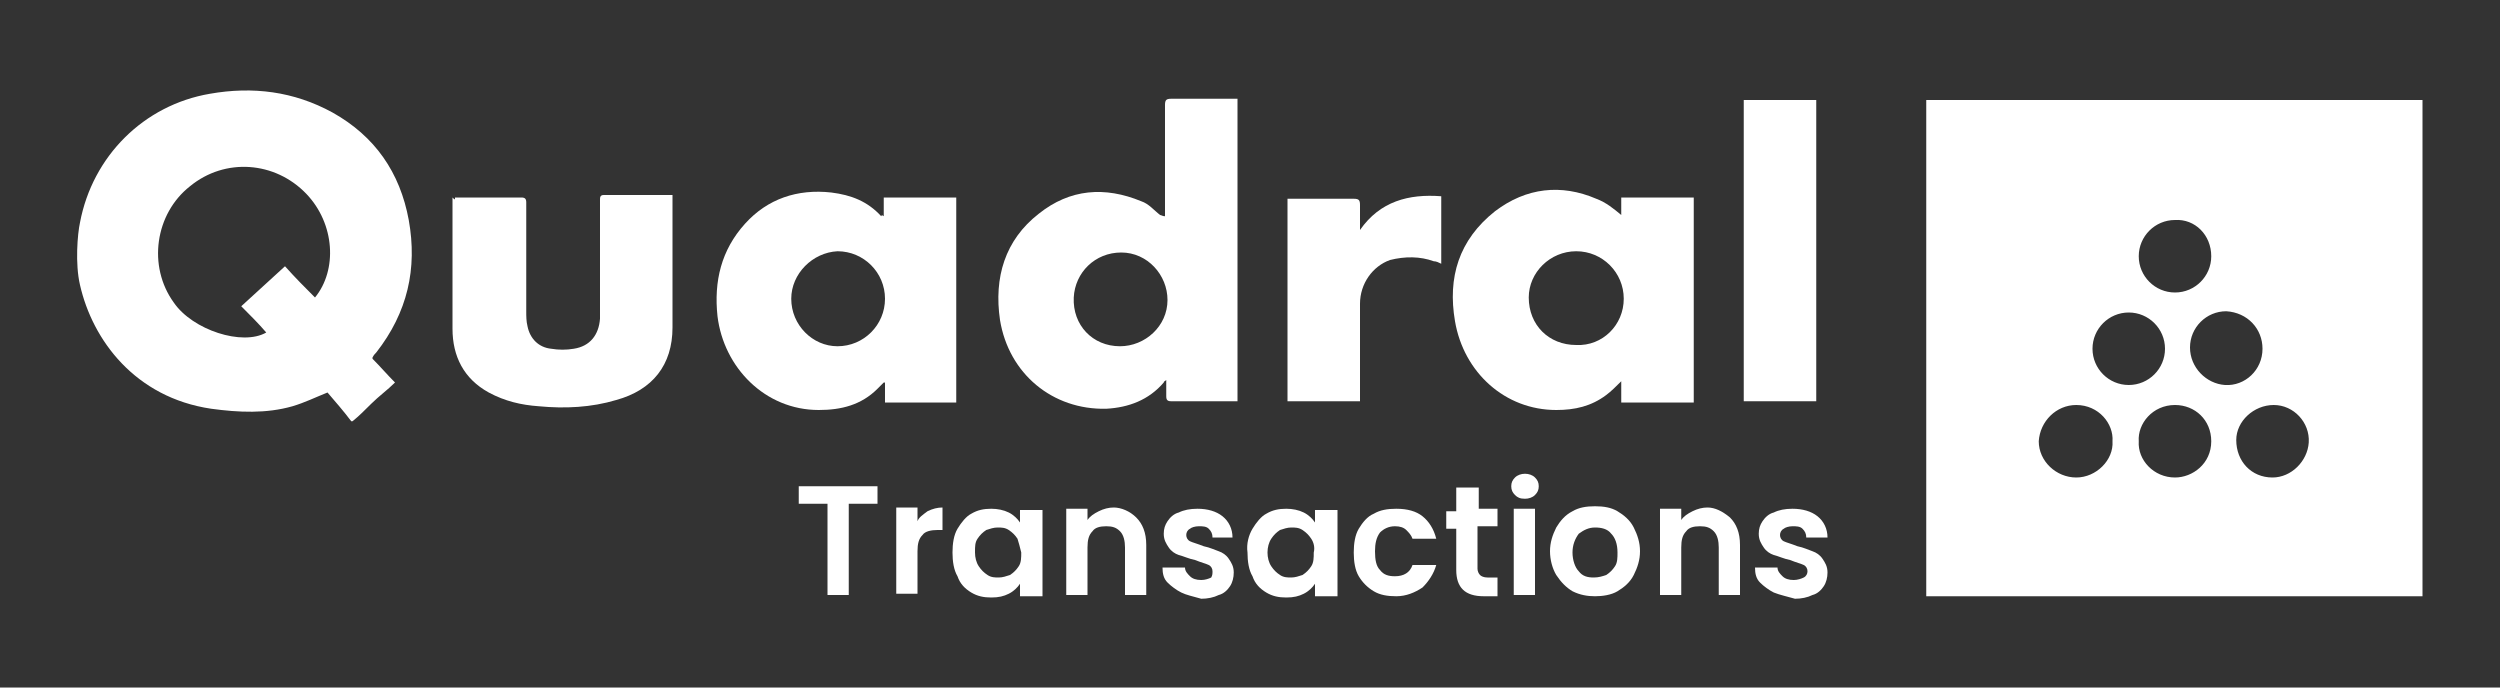
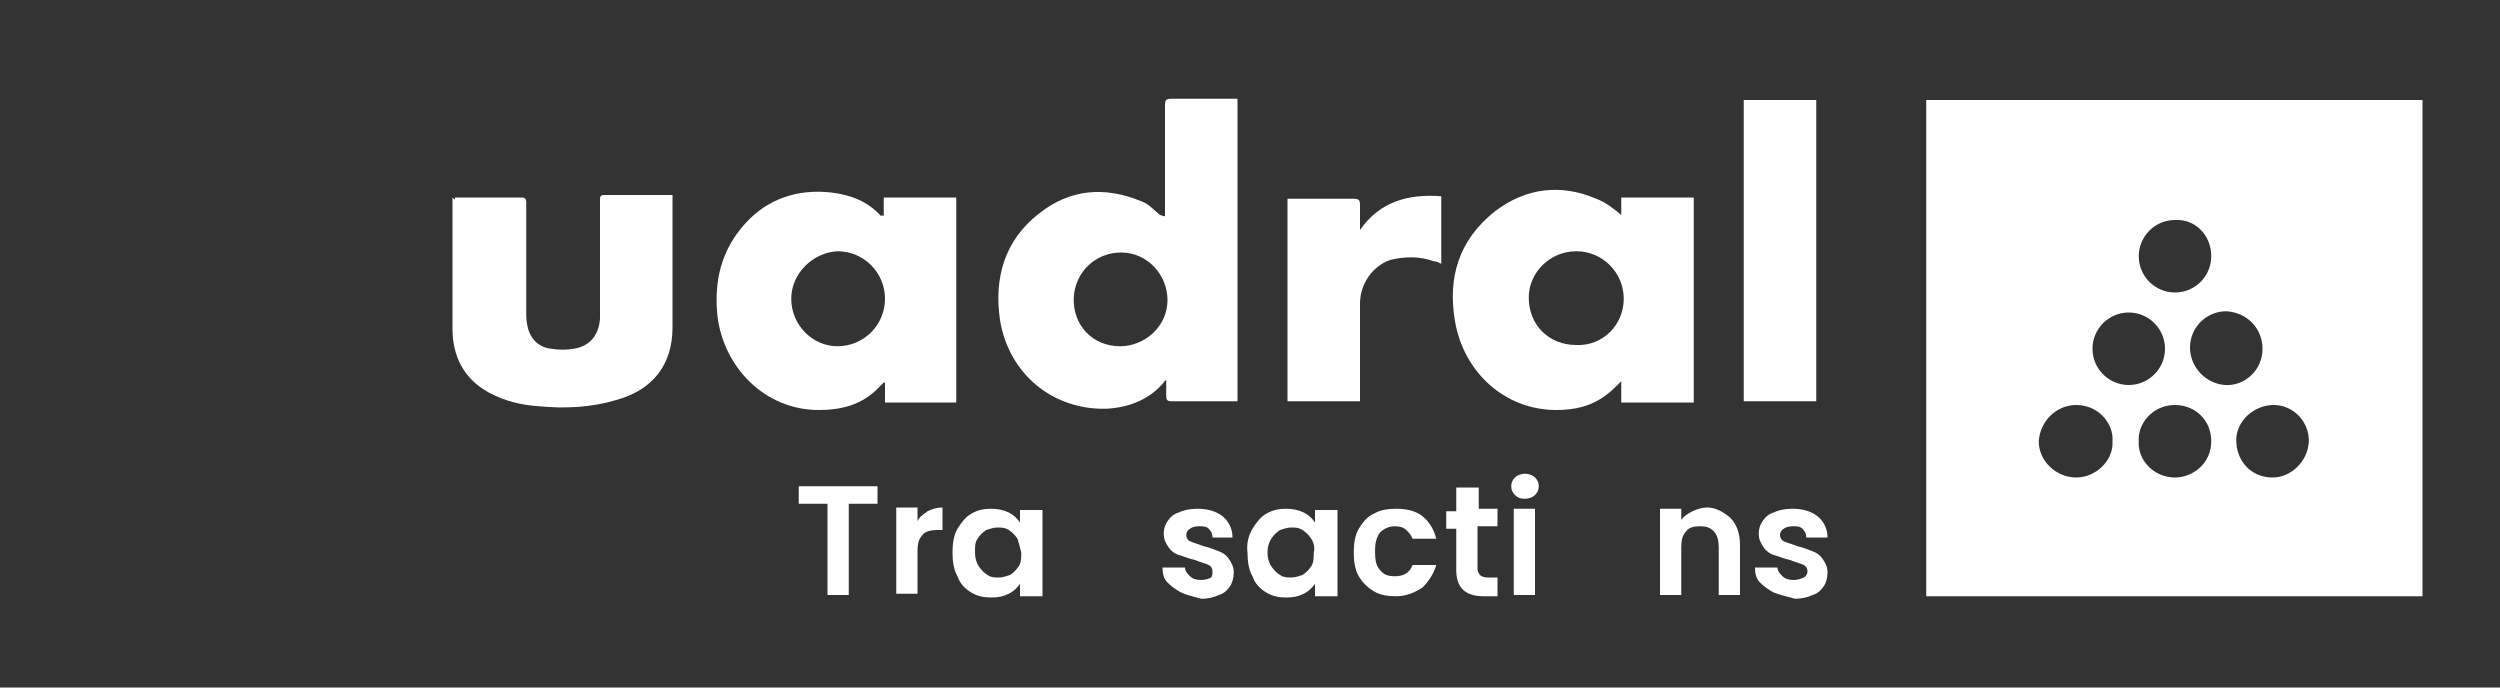
<svg xmlns="http://www.w3.org/2000/svg" version="1.1" id="Calque_1" x="0px" y="0px" viewBox="0 0 200 55" style="enable-background:new 0 0 200 55;" xml:space="preserve">
  <rect x="0" y="0" width="200" height="55" fill="#333333" stroke="none" />
  <style type="text/css">
	.st0{fill:#FFFFFF;}
</style>
  <g>
    <path class="st0" d="M184.7,35.4c-0.1,1.5-1.4,2.8-2.9,2.8c-1.7,0-2.9-1.3-2.9-3c0-1.5,1.4-2.8,3-2.8   C183.5,32.4,184.8,33.8,184.7,35.4 M181,27.9c0,1.7-1.4,3-3,2.9c-1.5-0.1-2.8-1.4-2.8-3c0-1.6,1.3-2.9,2.9-2.9   C179.8,25,181,26.3,181,27.9 M176.9,20.5c0,1.6-1.3,2.9-2.9,2.9c-1.6,0-2.9-1.3-2.9-2.9c0-1.6,1.3-2.9,2.9-2.9   C175.6,17.5,176.9,18.8,176.9,20.5 M170.3,25c1.6,0,2.9,1.3,2.9,2.9c0,1.6-1.3,2.9-2.9,2.9c-1.6,0-2.9-1.3-2.9-2.9   C167.4,26.3,168.7,25,170.3,25 M166.1,32.4c1.8,0,3,1.5,2.9,2.9c0.1,1.5-1.3,2.9-2.9,2.9c-1.6,0-3-1.3-3-2.9   C163.2,33.7,164.5,32.4,166.1,32.4 M171.1,35.3c-0.1-1.4,1.1-2.9,2.9-2.9c1.6,0,2.9,1.2,2.9,2.9c0,1.8-1.5,2.9-2.9,2.9   C172.3,38.2,171,36.8,171.1,35.3 M193.8,8h-39.7v39.7h39.7V8z" />
    <g>
-       <path class="st0" d="M19.3,24.5c1.2-1.1,2.3-2.1,3.5-3.2c0.8,0.9,1.6,1.7,2.4,2.5c1.8-2.2,1.6-5.9-0.7-8.3    c-2.5-2.6-6.5-2.9-9.3-0.6c-2.8,2.2-3.4,6.4-1.3,9.3c1.5,2.2,5.5,3.5,7.4,2.4C20.7,25.9,20,25.2,19.3,24.5 M6.4,17.8    c1-5.3,5.1-9.4,10.4-10.3c3.4-0.6,6.7-0.2,9.8,1.5c3.4,1.9,5.4,4.8,6.1,8.6c0.7,3.9-0.1,7.4-2.6,10.6c-0.1,0.1-0.2,0.2-0.3,0.4    c0,0,0,0.1,0,0.1c0.6,0.6,1.2,1.3,1.8,1.9c-0.6,0.6-1.3,1.1-1.9,1.7c-0.5,0.5-1,1-1.5,1.4h-0.1c-0.6-0.8-1.3-1.6-1.9-2.3    c-1,0.4-1.8,0.8-2.8,1.1c-2.1,0.6-4.3,0.5-6.5,0.2c-6.1-0.9-9.5-5.5-10.5-9.9C6,21.1,6.2,18.7,6.4,17.8z" />
      <path class="st0" d="M89.6,27.7c2,0,3.8-1.6,3.8-3.7c0-2-1.6-3.8-3.7-3.8c-2.1,0-3.7,1.6-3.8,3.6C85.8,26,87.4,27.7,89.6,27.7     M93.2,17.3v-0.4c0-2.8,0-5.7,0-8.5c0-0.4,0.1-0.5,0.5-0.5c1.6,0,3.3,0,4.9,0H99v24.2c-0.1,0-0.2,0-0.3,0c-1.7,0-3.3,0-5,0    c-0.3,0-0.4-0.1-0.4-0.4c0-0.4,0-0.8,0-1.3c-0.1,0.1-0.2,0.1-0.2,0.2c-1.2,1.4-2.8,2-4.6,2.1c-4.3,0.1-7.8-2.8-8.5-7.1    c-0.5-3.4,0.4-6.4,3.1-8.5c2.5-2,5.3-2.2,8.2-1c0.6,0.2,1,0.7,1.5,1.1C92.9,17.2,93,17.3,93.2,17.3C93.2,17.4,93.2,17.3,93.2,17.3    " />
      <path class="st0" d="M129.9,23.9c0-2.1-1.7-3.8-3.8-3.8c-2.1,0-3.8,1.7-3.8,3.7c0,2.2,1.6,3.8,3.8,3.8    C128.2,27.7,129.9,26,129.9,23.9 M129.7,17.2v-1.4h5.8v16.4h-5.8v-1.7c-0.4,0.4-0.8,0.8-1.2,1.1c-1.2,0.9-2.5,1.2-4,1.2    c-4.1,0-7.4-3-8.1-7.1c-0.6-3.5,0.3-6.5,3.2-8.8c2.5-1.9,5.3-2.2,8.1-1C128.5,16.2,129.1,16.7,129.7,17.2" />
      <path class="st0" d="M63.3,23.9c0,2.1,1.7,3.8,3.7,3.8c2.1,0,3.8-1.7,3.8-3.8c0-2.1-1.7-3.8-3.8-3.8C65,20.2,63.3,21.9,63.3,23.9     M70.7,17.3v-1.5h5.8v16.4h-5.7v-1.6c0,0-0.1,0-0.1,0c-0.2,0.2-0.3,0.3-0.5,0.5c-1.3,1.3-2.9,1.7-4.7,1.7c-4.3,0-7.6-3.4-8.1-7.5    c-0.3-2.8,0.3-5.3,2.2-7.4c1.8-2,4.2-2.8,6.9-2.5c1.6,0.2,2.9,0.7,4,1.9C70.5,17.2,70.6,17.2,70.7,17.3" />
      <path class="st0" d="M36.4,15.8h0.5c1.6,0,3.2,0,4.8,0c0.3,0,0.4,0.1,0.4,0.4c0,2.9,0,5.8,0,8.7c0,0.4,0,0.8,0.1,1.2    c0.2,1,0.9,1.7,1.9,1.8c0.6,0.1,1.2,0.1,1.8,0c1.3-0.2,2-1.1,2.1-2.4c0-0.3,0-0.5,0-0.8c0-2.9,0-5.8,0-8.7c0-0.2,0-0.4,0.3-0.4    c1.8,0,3.5,0,5.3,0c0.1,0,0.1,0,0.2,0c0,0.1,0,0.1,0,0.2c0,3.5,0,6.9,0,10.4c0,3-1.6,5-4.5,5.8c-2,0.6-4.1,0.7-6.2,0.5    c-1.4-0.1-2.7-0.4-4-1.1c-2-1.1-2.9-2.9-2.9-5.1c0-3.5,0-7,0-10.5C36.4,16,36.4,16,36.4,15.8" />
      <path class="st0" d="M108.8,18.4c1.6-2.3,3.9-2.9,6.5-2.7v5.4c-0.2-0.1-0.4-0.2-0.6-0.2c-1.1-0.4-2.3-0.4-3.5-0.1    c-1.4,0.5-2.4,1.9-2.4,3.5c0,2.5,0,4.9,0,7.4c0,0.1,0,0.3,0,0.4H103V15.9c0.1,0,0.2,0,0.3,0c1.7,0,3.4,0,5,0    c0.4,0,0.5,0.1,0.5,0.5C108.8,17,108.8,17.7,108.8,18.4" />
      <rect x="139.5" y="8" class="st0" width="5.8" height="24.1" />
    </g>
    <g>
      <path class="st0" d="M70.2,38.9v1.4h-2.3v7.3h-1.7v-7.3h-2.3v-1.4H70.2z" />
-       <path class="st0" d="M74.2,40.9c0.4-0.2,0.8-0.3,1.2-0.3v1.8H75c-0.5,0-1,0.1-1.2,0.4c-0.3,0.3-0.4,0.7-0.4,1.3v3.4h-1.7v-6.9h1.7    v1.1C73.5,41.4,73.8,41.2,74.2,40.9z" />
+       <path class="st0" d="M74.2,40.9c0.4-0.2,0.8-0.3,1.2-0.3v1.8H75c-0.5,0-1,0.1-1.2,0.4c-0.3,0.3-0.4,0.7-0.4,1.3v3.4h-1.7v-6.9h1.7    v1.1C73.5,41.4,73.8,41.2,74.2,40.9" />
      <path class="st0" d="M76.6,42.3c0.3-0.5,0.7-1,1.1-1.2c0.5-0.3,1-0.4,1.6-0.4c0.5,0,1,0.1,1.4,0.3c0.4,0.2,0.7,0.5,0.9,0.8v-1h1.8    v6.9h-1.8v-1c-0.2,0.3-0.5,0.6-0.9,0.8c-0.4,0.2-0.8,0.3-1.4,0.3c-0.6,0-1.1-0.1-1.6-0.4c-0.5-0.3-0.9-0.7-1.1-1.3    c-0.3-0.5-0.4-1.2-0.4-1.9C76.2,43.5,76.3,42.8,76.6,42.3z M81.4,43.1c-0.2-0.3-0.4-0.5-0.7-0.7c-0.3-0.2-0.6-0.2-0.9-0.2    c-0.3,0-0.6,0.1-0.9,0.2c-0.3,0.2-0.5,0.4-0.7,0.7C78,43.4,78,43.7,78,44.2c0,0.4,0.1,0.8,0.3,1.1c0.2,0.3,0.4,0.5,0.7,0.7    c0.3,0.2,0.6,0.2,0.9,0.2c0.3,0,0.6-0.1,0.9-0.2c0.3-0.2,0.5-0.4,0.7-0.7c0.2-0.3,0.2-0.7,0.2-1.1C81.6,43.8,81.5,43.4,81.4,43.1z    " />
-       <path class="st0" d="M90.9,41.4c0.5,0.5,0.8,1.2,0.8,2.2v4h-1.7v-3.8c0-0.5-0.1-1-0.4-1.3c-0.3-0.3-0.6-0.4-1.1-0.4    c-0.5,0-0.9,0.1-1.1,0.4c-0.3,0.3-0.4,0.7-0.4,1.3v3.8h-1.7v-6.9h1.7v0.9c0.2-0.3,0.5-0.5,0.9-0.7c0.4-0.2,0.8-0.3,1.2-0.3    C89.7,40.6,90.4,40.9,90.9,41.4z" />
      <path class="st0" d="M94.5,47.4c-0.4-0.2-0.8-0.5-1.1-0.8c-0.3-0.3-0.4-0.7-0.4-1.2h1.8c0,0.3,0.2,0.5,0.4,0.7    c0.2,0.2,0.5,0.3,0.9,0.3c0.3,0,0.6-0.1,0.8-0.2C97,46,97,45.9,97,45.7c0-0.2-0.1-0.4-0.3-0.5c-0.2-0.1-0.6-0.2-1.1-0.4    c-0.5-0.1-0.9-0.3-1.3-0.4c-0.3-0.1-0.6-0.3-0.8-0.6c-0.2-0.3-0.4-0.6-0.4-1.1c0-0.4,0.1-0.7,0.3-1c0.2-0.3,0.5-0.6,0.9-0.7    c0.4-0.2,0.9-0.3,1.5-0.3c0.8,0,1.5,0.2,2,0.6c0.5,0.4,0.8,1,0.8,1.7H97c0-0.3-0.1-0.5-0.3-0.7c-0.2-0.2-0.5-0.2-0.8-0.2    c-0.3,0-0.6,0.1-0.7,0.2c-0.2,0.1-0.3,0.3-0.3,0.5c0,0.2,0.1,0.4,0.3,0.5c0.2,0.1,0.6,0.2,1.1,0.4c0.5,0.1,0.9,0.3,1.2,0.4    c0.3,0.1,0.6,0.3,0.8,0.6c0.2,0.3,0.4,0.6,0.4,1.1c0,0.4-0.1,0.8-0.3,1.1s-0.5,0.6-0.9,0.7c-0.4,0.2-0.9,0.3-1.4,0.3    C95.4,47.7,94.9,47.6,94.5,47.4z" />
      <path class="st0" d="M100.2,42.3c0.3-0.5,0.7-1,1.1-1.2c0.5-0.3,1-0.4,1.6-0.4c0.5,0,1,0.1,1.4,0.3c0.4,0.2,0.7,0.5,0.9,0.8v-1    h1.8v6.9h-1.8v-1c-0.2,0.3-0.5,0.6-0.9,0.8c-0.4,0.2-0.8,0.3-1.4,0.3c-0.6,0-1.1-0.1-1.6-0.4c-0.5-0.3-0.9-0.7-1.1-1.3    c-0.3-0.5-0.4-1.2-0.4-1.9C99.7,43.5,99.9,42.8,100.2,42.3z M104.9,43.1c-0.2-0.3-0.4-0.5-0.7-0.7c-0.3-0.2-0.6-0.2-0.9-0.2    c-0.3,0-0.6,0.1-0.9,0.2c-0.3,0.2-0.5,0.4-0.7,0.7c-0.2,0.3-0.3,0.7-0.3,1.1c0,0.4,0.1,0.8,0.3,1.1c0.2,0.3,0.4,0.5,0.7,0.7    c0.3,0.2,0.6,0.2,0.9,0.2c0.3,0,0.6-0.1,0.9-0.2c0.3-0.2,0.5-0.4,0.7-0.7c0.2-0.3,0.2-0.7,0.2-1.1    C105.2,43.8,105.1,43.4,104.9,43.1z" />
      <path class="st0" d="M108.7,42.3c0.3-0.5,0.7-1,1.2-1.2c0.5-0.3,1.1-0.4,1.8-0.4c0.9,0,1.6,0.2,2.1,0.6s0.9,1,1.1,1.8H113    c-0.1-0.3-0.3-0.5-0.5-0.7c-0.2-0.2-0.5-0.3-0.9-0.3c-0.5,0-0.9,0.2-1.2,0.5c-0.3,0.4-0.4,0.9-0.4,1.5c0,0.7,0.1,1.2,0.4,1.5    c0.3,0.4,0.7,0.5,1.2,0.5c0.7,0,1.2-0.3,1.4-0.9h1.9c-0.2,0.7-0.6,1.3-1.1,1.8c-0.6,0.4-1.3,0.7-2.1,0.7c-0.7,0-1.3-0.1-1.8-0.4    c-0.5-0.3-0.9-0.7-1.2-1.2c-0.3-0.5-0.4-1.2-0.4-1.9S108.4,42.8,108.7,42.3z" />
      <path class="st0" d="M118.2,42.2v3.3c0,0.2,0.1,0.4,0.2,0.5c0.1,0.1,0.3,0.2,0.6,0.2h0.8v1.5h-1.1c-1.5,0-2.2-0.7-2.2-2.1v-3.3    h-0.8v-1.4h0.8V39h1.8v1.7h1.5v1.4H118.2z" />
      <path class="st0" d="M121.2,39.6c-0.2-0.2-0.3-0.4-0.3-0.7c0-0.3,0.1-0.5,0.3-0.7c0.2-0.2,0.5-0.3,0.8-0.3c0.3,0,0.6,0.1,0.8,0.3    c0.2,0.2,0.3,0.4,0.3,0.7c0,0.3-0.1,0.5-0.3,0.7c-0.2,0.2-0.5,0.3-0.8,0.3C121.6,39.9,121.4,39.8,121.2,39.6z M122.8,40.7v6.9    h-1.7v-6.9H122.8z" />
-       <path class="st0" d="M125.8,47.3c-0.5-0.3-0.9-0.7-1.3-1.3c-0.3-0.5-0.5-1.2-0.5-1.9s0.2-1.3,0.5-1.9c0.3-0.5,0.7-1,1.3-1.3    c0.5-0.3,1.1-0.4,1.8-0.4c0.7,0,1.3,0.1,1.8,0.4c0.5,0.3,1,0.7,1.3,1.3s0.5,1.2,0.5,1.9s-0.2,1.3-0.5,1.9s-0.8,1-1.3,1.3    c-0.5,0.3-1.2,0.4-1.8,0.4C127,47.7,126.4,47.6,125.8,47.3z M128.5,46c0.3-0.2,0.5-0.4,0.7-0.7c0.2-0.3,0.2-0.7,0.2-1.1    c0-0.7-0.2-1.2-0.5-1.5c-0.3-0.4-0.8-0.5-1.3-0.5s-0.9,0.2-1.3,0.5c-0.3,0.4-0.5,0.9-0.5,1.5s0.2,1.2,0.5,1.5    c0.3,0.4,0.7,0.5,1.2,0.5C127.9,46.2,128.2,46.1,128.5,46z" />
      <path class="st0" d="M138.4,41.4c0.5,0.5,0.8,1.2,0.8,2.2v4h-1.7v-3.8c0-0.5-0.1-1-0.4-1.3c-0.3-0.3-0.6-0.4-1.1-0.4    c-0.5,0-0.9,0.1-1.1,0.4c-0.3,0.3-0.4,0.7-0.4,1.3v3.8h-1.7v-6.9h1.7v0.9c0.2-0.3,0.5-0.5,0.9-0.7c0.4-0.2,0.8-0.3,1.2-0.3    C137.2,40.6,137.8,40.9,138.4,41.4z" />
      <path class="st0" d="M141.9,47.4c-0.4-0.2-0.8-0.5-1.1-0.8c-0.3-0.3-0.4-0.7-0.4-1.2h1.8c0,0.3,0.2,0.5,0.4,0.7    c0.2,0.2,0.5,0.3,0.9,0.3c0.3,0,0.6-0.1,0.8-0.2c0.2-0.1,0.3-0.3,0.3-0.5c0-0.2-0.1-0.4-0.3-0.5c-0.2-0.1-0.6-0.2-1.1-0.4    c-0.5-0.1-0.9-0.3-1.3-0.4c-0.3-0.1-0.6-0.3-0.8-0.6c-0.2-0.3-0.4-0.6-0.4-1.1c0-0.4,0.1-0.7,0.3-1c0.2-0.3,0.5-0.6,0.9-0.7    c0.4-0.2,0.9-0.3,1.5-0.3c0.8,0,1.5,0.2,2,0.6c0.5,0.4,0.8,1,0.8,1.7h-1.7c0-0.3-0.1-0.5-0.3-0.7c-0.2-0.2-0.5-0.2-0.8-0.2    c-0.3,0-0.6,0.1-0.7,0.2c-0.2,0.1-0.3,0.3-0.3,0.5c0,0.2,0.1,0.4,0.3,0.5c0.2,0.1,0.6,0.2,1.1,0.4c0.5,0.1,0.9,0.3,1.2,0.4    c0.3,0.1,0.6,0.3,0.8,0.6c0.2,0.3,0.4,0.6,0.4,1.1c0,0.4-0.1,0.8-0.3,1.1c-0.2,0.3-0.5,0.6-0.9,0.7c-0.4,0.2-0.9,0.3-1.4,0.3    C142.9,47.7,142.4,47.6,141.9,47.4z" />
    </g>
  </g>
</svg>